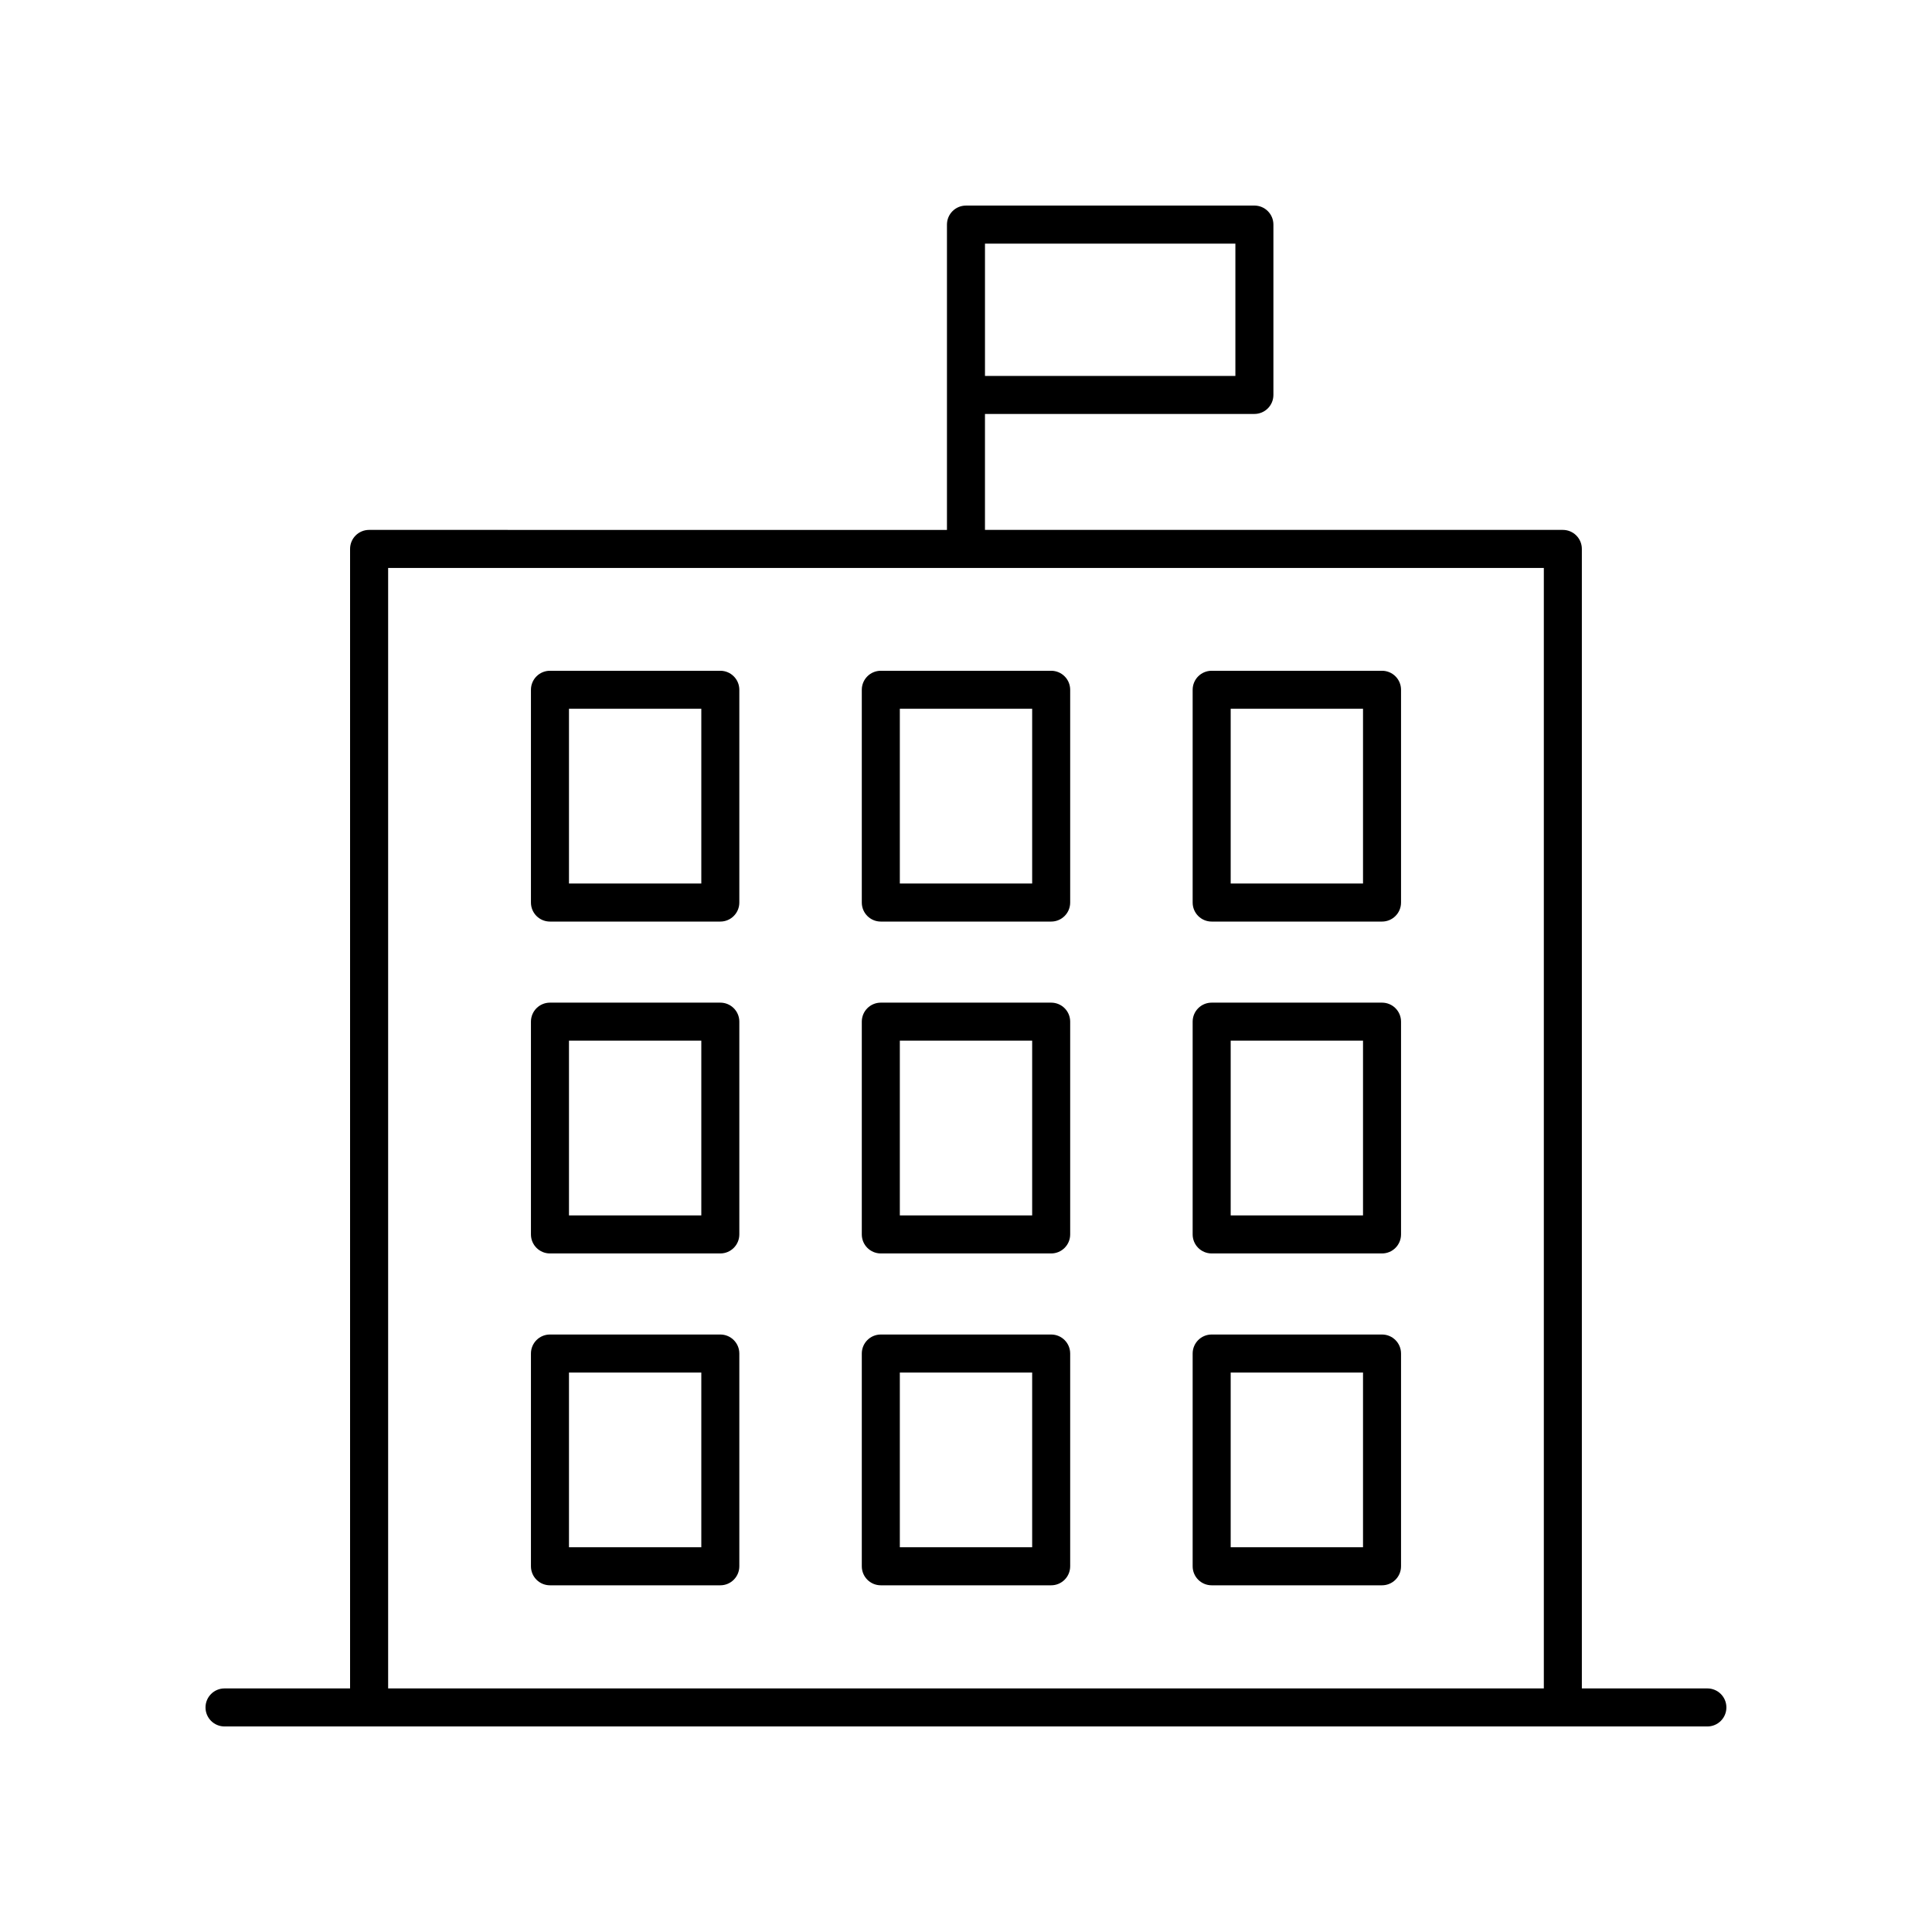
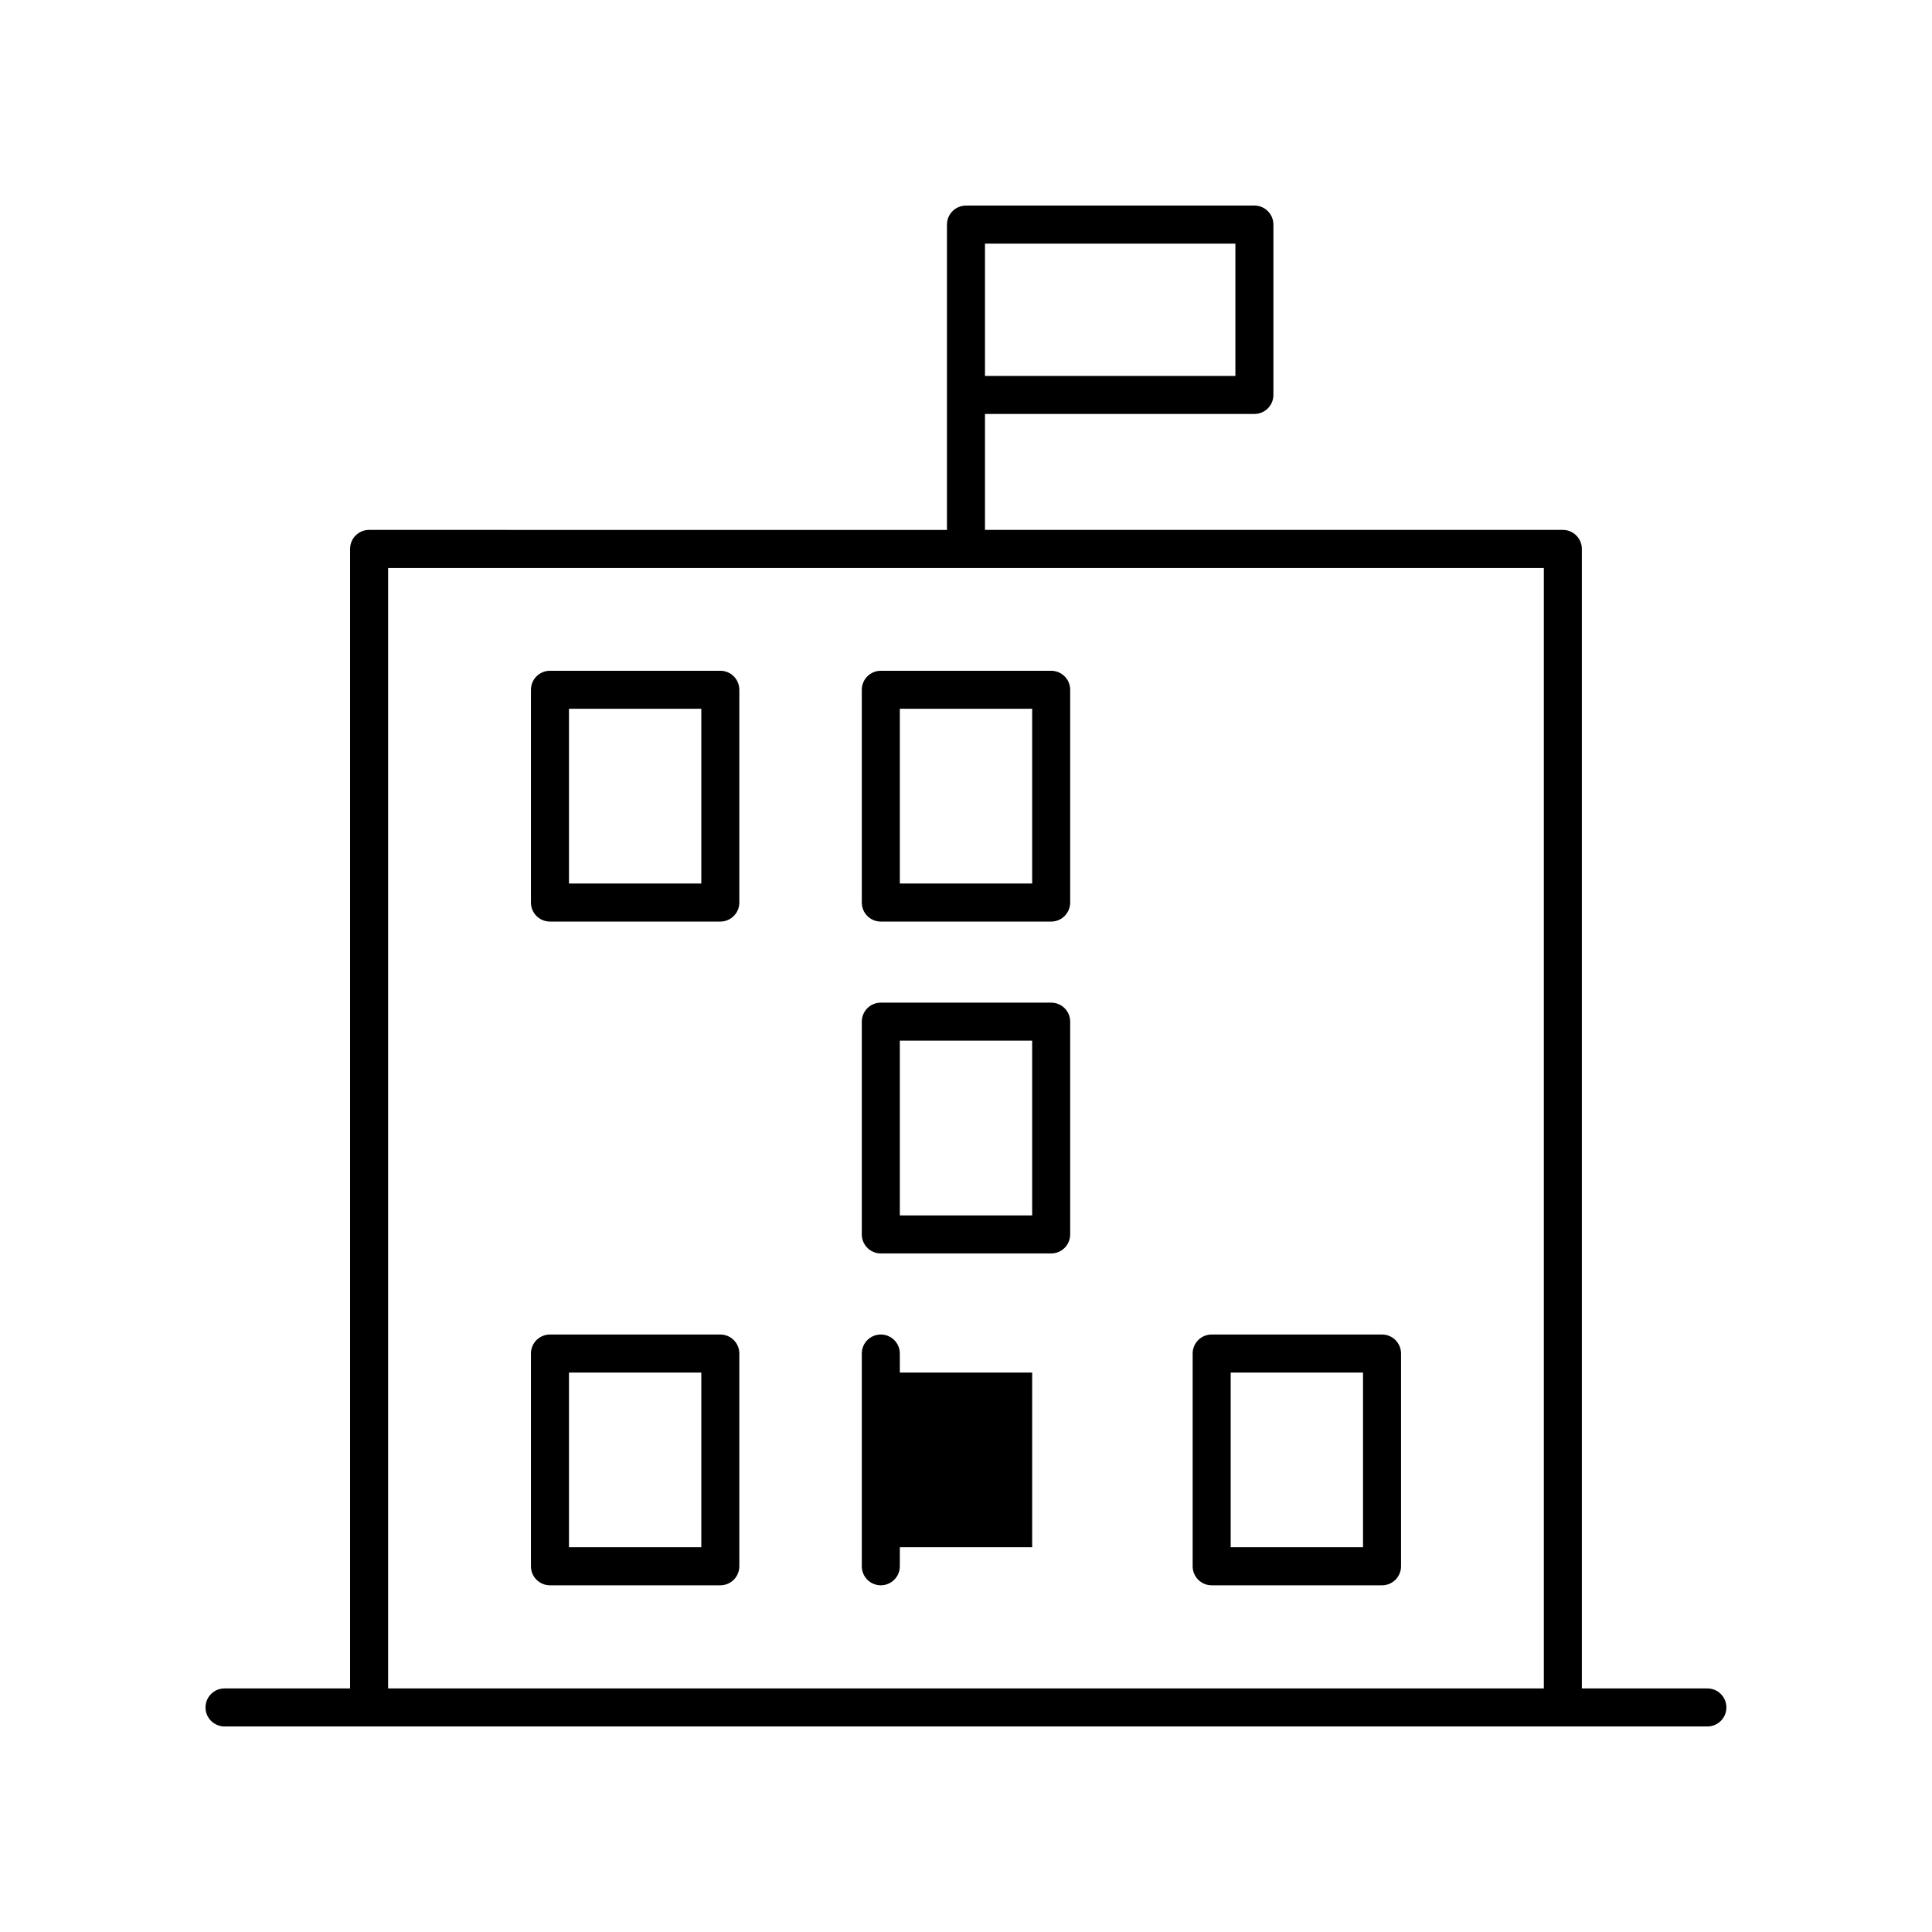
<svg xmlns="http://www.w3.org/2000/svg" fill="#000000" width="800px" height="800px" version="1.1" viewBox="144 144 512 512">
  <g>
    <path d="m596.48 591.45h-33.273v-301.98c0-2.785-2.254-5.039-5.039-5.039h-153.14v-30.73h71.398c2.785 0 5.039-2.254 5.039-5.039v-45.145c0-2.785-2.254-5.039-5.039-5.039l-76.434 0.004c-2.785 0-5.039 2.254-5.039 5.039v80.914l-153.14-0.004c-2.785 0-5.039 2.254-5.039 5.039v301.98h-33.273c-2.785 0-5.039 2.254-5.039 5.039s2.254 5.039 5.039 5.039h392.97c2.785 0 5.039-2.254 5.039-5.039s-2.254-5.039-5.039-5.039zm-191.45-382.89h66.359v35.07h-66.359zm-158.17 85.953h306.27v296.94h-306.27z" />
-     <path d="m334.89 409.71h-45.145c-2.785 0-5.039 2.254-5.039 5.039v56.387c0 2.785 2.254 5.039 5.039 5.039h45.145c2.785 0 5.039-2.254 5.039-5.039v-56.391c0-2.781-2.254-5.035-5.039-5.035zm-5.035 56.387h-35.07v-46.312h35.07z" />
    <path d="m422.57 409.71h-45.145c-2.785 0-5.039 2.254-5.039 5.039v56.387c0 2.785 2.254 5.039 5.039 5.039h45.145c2.785 0 5.039-2.254 5.039-5.039v-56.391c0-2.781-2.254-5.035-5.039-5.035zm-5.035 56.387h-35.07v-46.312h35.07z" />
-     <path d="m510.25 409.71h-45.145c-2.785 0-5.039 2.254-5.039 5.039v56.387c0 2.785 2.254 5.039 5.039 5.039h45.145c2.785 0 5.039-2.254 5.039-5.039v-56.391c0-2.781-2.254-5.035-5.039-5.035zm-5.035 56.387h-35.07v-46.312h35.07z" />
    <path d="m334.89 497.66h-45.145c-2.785 0-5.039 2.254-5.039 5.039v56.383c0 2.785 2.254 5.039 5.039 5.039h45.145c2.785 0 5.039-2.254 5.039-5.039v-56.383c0-2.785-2.254-5.039-5.039-5.039zm-5.035 56.383h-35.07v-46.309h35.07z" />
-     <path d="m422.57 497.66h-45.145c-2.785 0-5.039 2.254-5.039 5.039v56.383c0 2.785 2.254 5.039 5.039 5.039h45.145c2.785 0 5.039-2.254 5.039-5.039v-56.383c0-2.785-2.254-5.039-5.039-5.039zm-5.035 56.383h-35.07v-46.309h35.07z" />
+     <path d="m422.57 497.66h-45.145c-2.785 0-5.039 2.254-5.039 5.039v56.383c0 2.785 2.254 5.039 5.039 5.039c2.785 0 5.039-2.254 5.039-5.039v-56.383c0-2.785-2.254-5.039-5.039-5.039zm-5.035 56.383h-35.07v-46.309h35.07z" />
    <path d="m510.25 497.66h-45.145c-2.785 0-5.039 2.254-5.039 5.039v56.383c0 2.785 2.254 5.039 5.039 5.039h45.145c2.785 0 5.039-2.254 5.039-5.039v-56.383c0-2.785-2.254-5.039-5.039-5.039zm-5.035 56.383h-35.07v-46.309h35.07z" />
    <path d="m334.89 321.76h-45.145c-2.785 0-5.039 2.254-5.039 5.039v56.387c0 2.785 2.254 5.039 5.039 5.039h45.145c2.785 0 5.039-2.254 5.039-5.039v-56.391c0-2.781-2.254-5.035-5.039-5.035zm-5.035 56.387h-35.07v-46.312h35.07z" />
    <path d="m422.57 321.76h-45.145c-2.785 0-5.039 2.254-5.039 5.039v56.387c0 2.785 2.254 5.039 5.039 5.039h45.145c2.785 0 5.039-2.254 5.039-5.039v-56.391c0-2.781-2.254-5.035-5.039-5.035zm-5.035 56.387h-35.07v-46.312h35.07z" />
-     <path d="m510.25 321.76h-45.145c-2.785 0-5.039 2.254-5.039 5.039v56.387c0 2.785 2.254 5.039 5.039 5.039h45.145c2.785 0 5.039-2.254 5.039-5.039v-56.391c0-2.781-2.254-5.035-5.039-5.035zm-5.035 56.387h-35.07v-46.312h35.07z" />
  </g>
</svg>